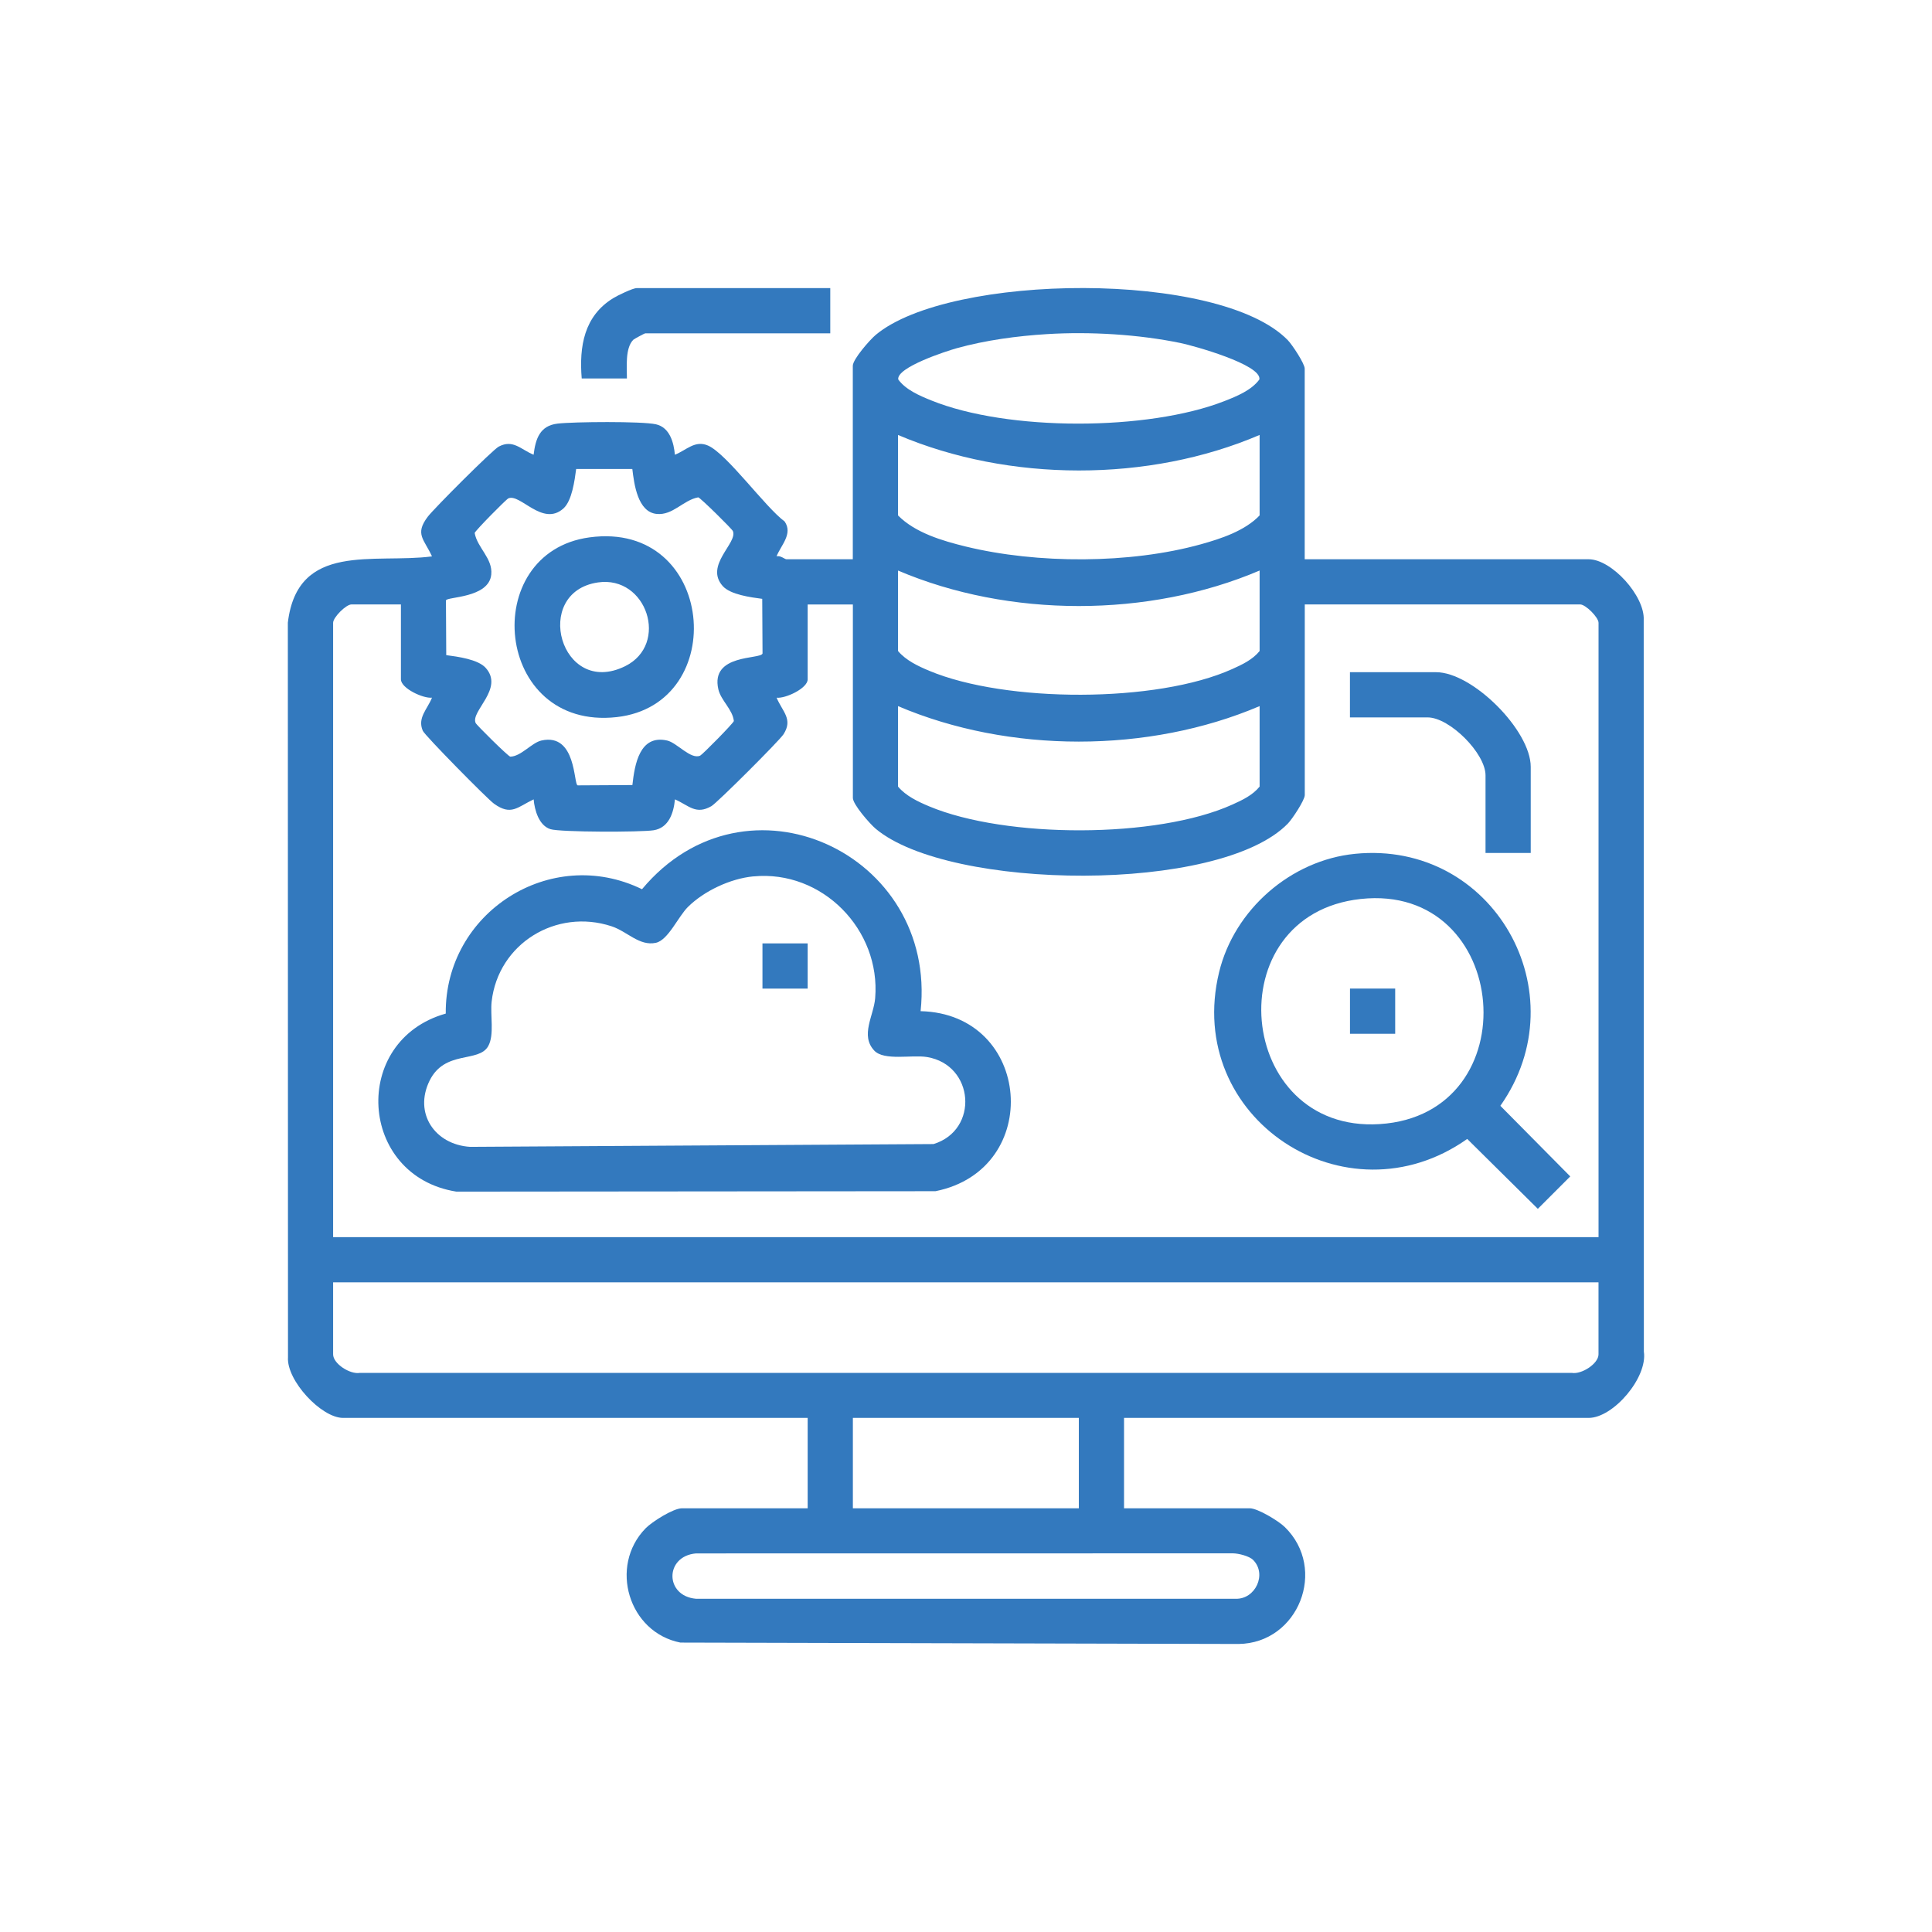
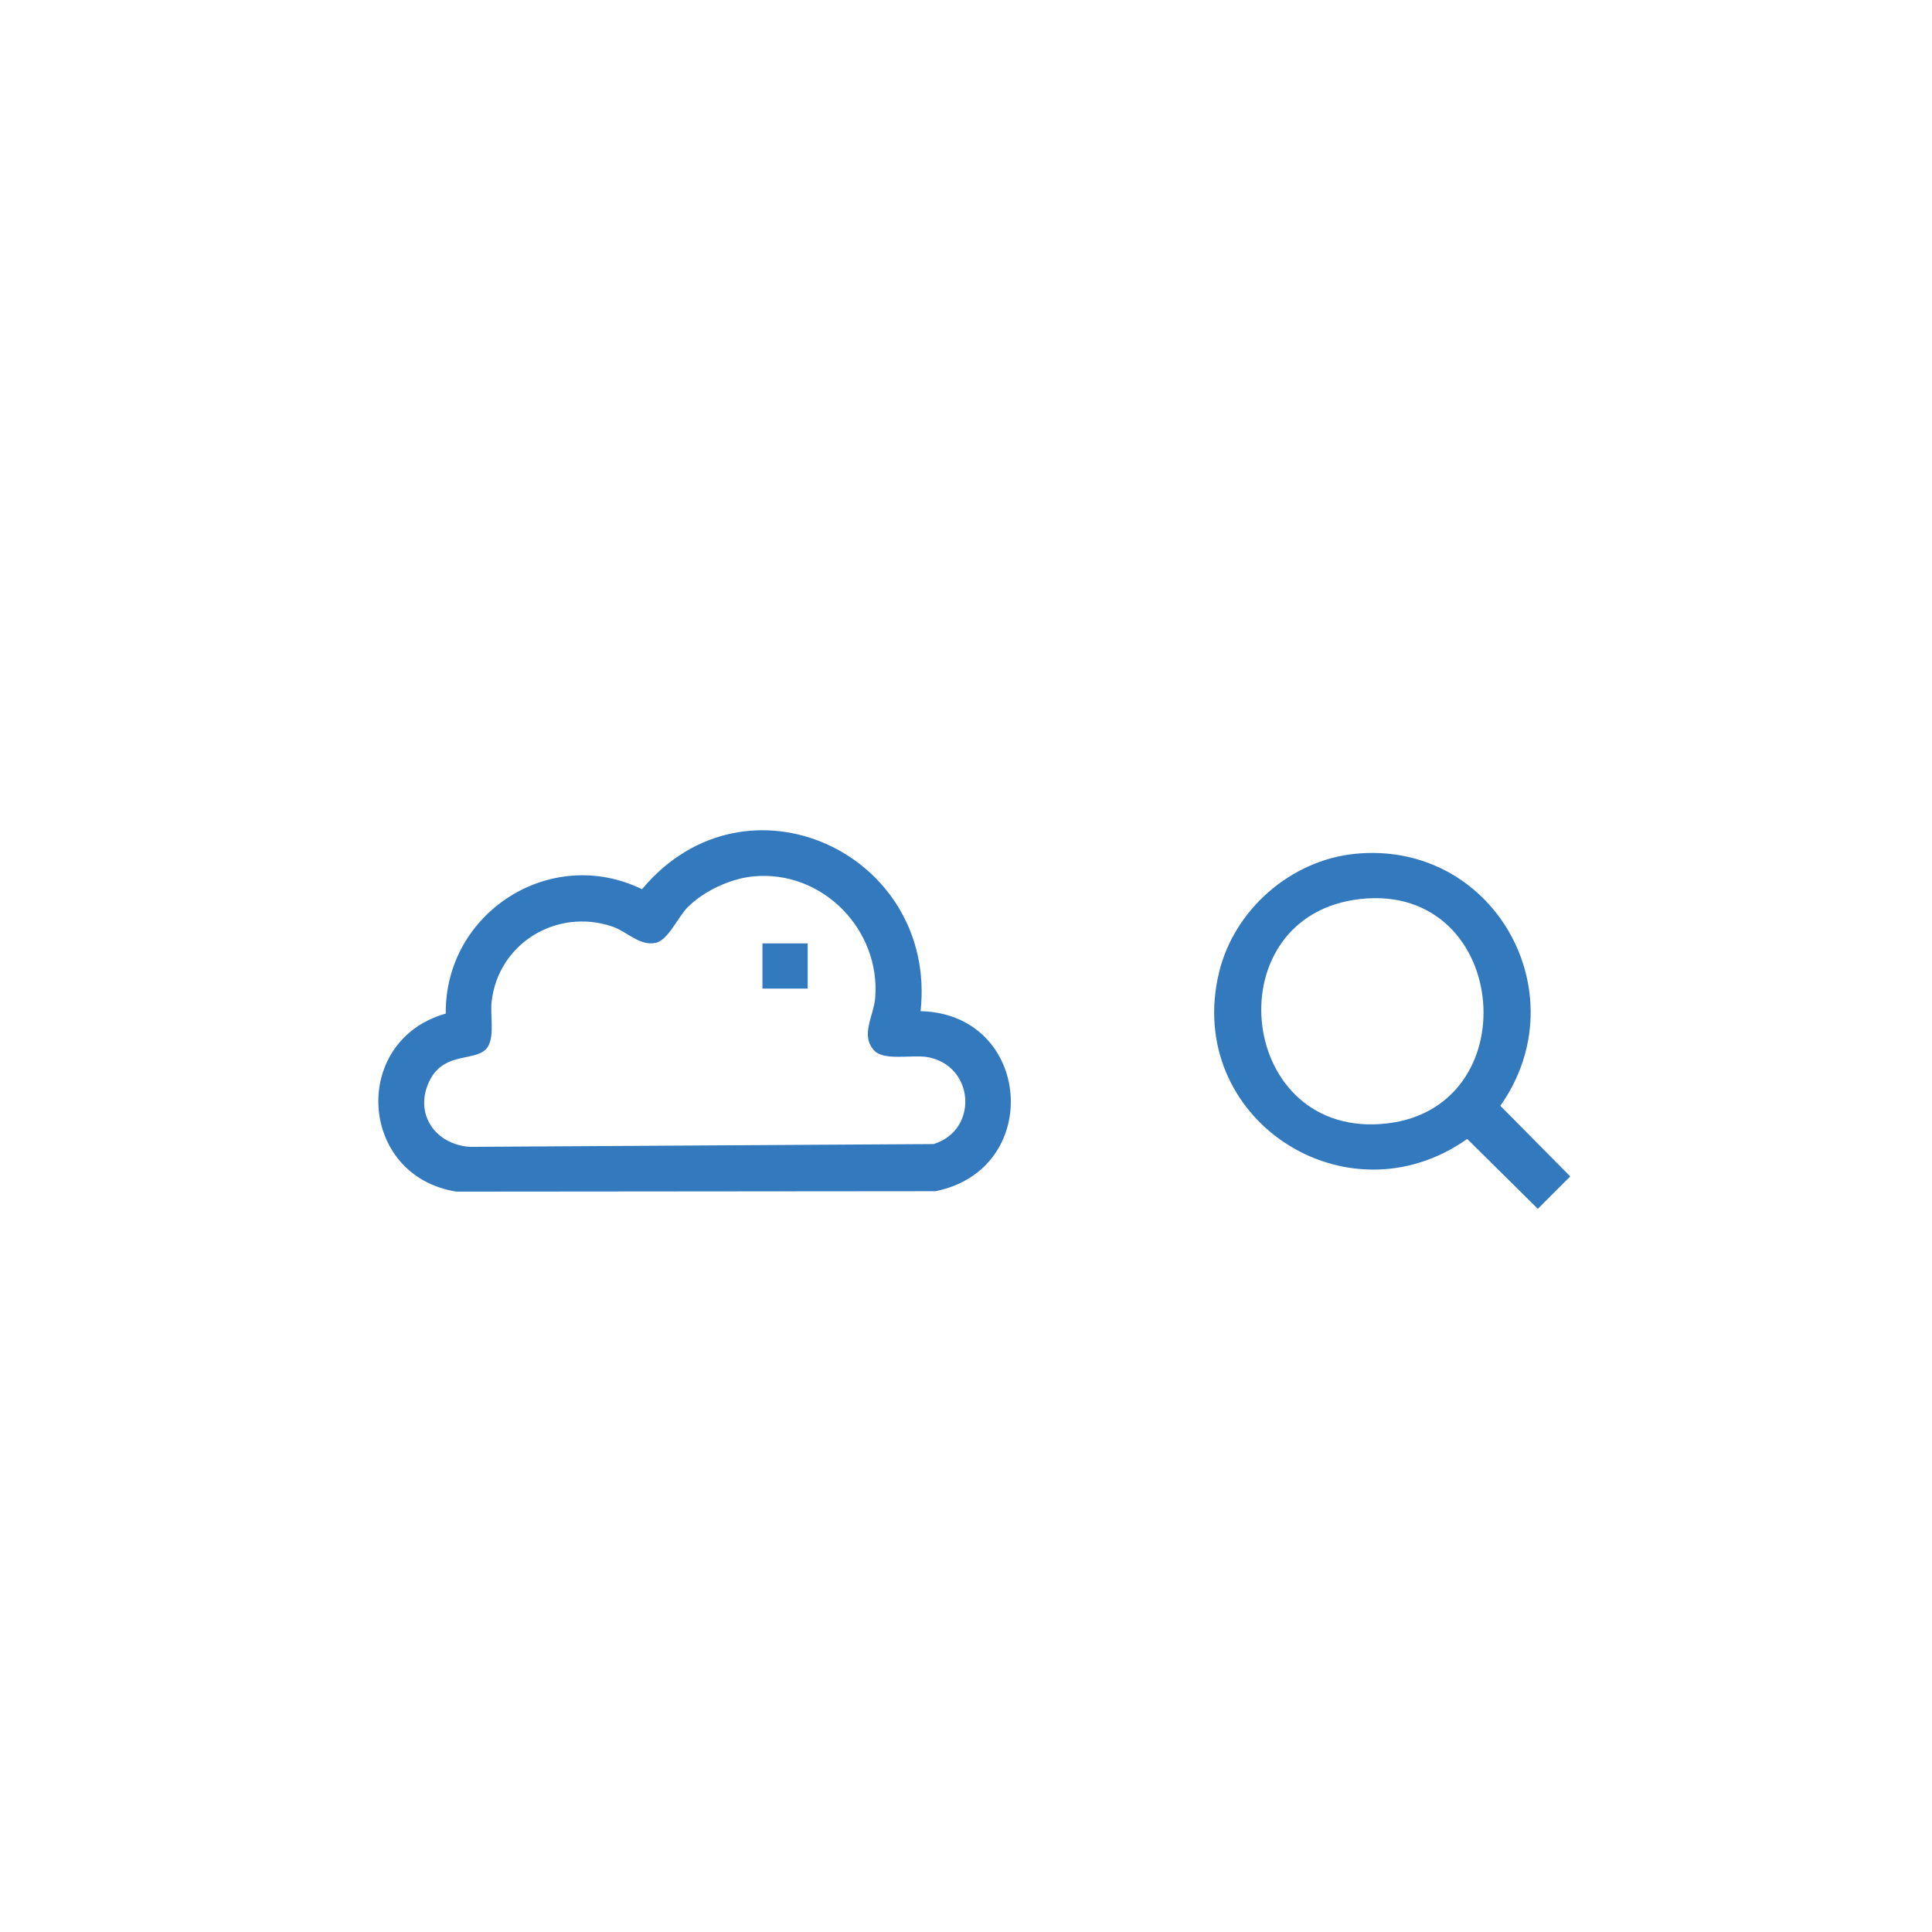
<svg xmlns="http://www.w3.org/2000/svg" id="Layer_1" version="1.1" viewBox="0 0 512 512">
  <defs>
    <style>
      .st0 {
        fill: #3379be;
      }
    </style>
  </defs>
-   <path class="st0" d="M345.78,148.21h75.23c6.09,0,14.91,9.72,14.59,16.1l.04,193.89c1.04,6.86-8.1,17.56-14.63,17.56h-123.13v23.95h33.31c2.11,0,7.63,3.35,9.27,4.95,11.43,11.12,3.63,30.83-12.24,31.01l-147.91-.37c-13.7-2.68-19.02-20.21-9.23-30.27,1.71-1.76,7.36-5.32,9.65-5.32h33.31v-23.95h-123.13c-5.77,0-15.02-9.94-14.59-16.1l-.04-194.64c2.57-21.54,22.81-15.57,38.2-17.57-2.07-4.57-4.63-5.85-1.14-10.49,1.61-2.14,17.17-17.72,18.82-18.6,3.82-2.02,5.87.77,9.25,2.15.52-4.26,1.67-7.7,6.35-8.25,4.26-.5,22.34-.65,26.06.18s4.75,4.93,5.03,8.07c3.05-1.2,5.32-3.94,8.78-2.43,4.99,2.17,15.15,16.32,20.31,20.12,2.25,3.29-1,6.31-2.15,9.25.97-.34,2.2.76,2.62.76h17.59v-51.27c0-1.72,4.48-6.85,6.05-8.17,19.55-16.4,91.2-17.23,109.25,1.4,1.15,1.19,4.46,6.19,4.46,7.52v50.53ZM277.51,88.54c-7.95.49-16.29,1.61-23.96,3.74-2.64.73-16.05,5.07-15.5,8.29,1.96,2.72,5.66,4.3,8.73,5.54,20.25,8.22,57.39,8.13,77.69.19,3.25-1.27,7.19-2.87,9.28-5.74.67-3.94-17.61-8.98-20.87-9.65-11.1-2.3-24.05-3.07-35.36-2.37ZM333.8,115.27c-29.37,12.59-66.43,12.51-95.81,0v21.33c4.53,4.59,11.76,6.73,17.96,8.24,18.91,4.61,43.51,4.62,62.3-.6,5.39-1.5,11.65-3.56,15.56-7.65v-21.33ZM167.6,124.29h-14.91c-.4,3.01-1.1,8.42-3.38,10.46-5.52,4.94-11.47-4.08-14.6-2.67-.58.26-8.77,8.55-8.92,9.17.72,3.96,4.83,6.73,4.4,11.01-.62,6.29-11.84,5.85-12.01,6.86l.08,14.5c3.01.4,8.42,1.1,10.46,3.38,4.94,5.52-4.08,11.47-2.67,14.6.26.58,8.55,8.77,9.17,8.92,2.83-.02,5.69-3.69,8.25-4.27,9.33-2.1,8.5,11.69,9.62,11.88l14.5-.08c.61-5.49,1.92-13.45,9.22-11.8,2.6.59,6.27,5.13,8.75,4,.58-.26,8.77-8.55,8.92-9.17-.33-3.08-3.43-5.45-4.11-8.41-2.17-9.47,11.27-7.86,11.71-9.49l-.08-14.48c-3.01-.4-8.42-1.1-10.46-3.38-4.94-5.52,4.08-11.47,2.67-14.6-.26-.58-8.55-8.77-9.17-8.92-3.96.72-6.73,4.83-11.01,4.4-5.05-.5-5.97-7.89-6.46-11.93ZM333.8,151.2c-29.41,12.54-66.4,12.54-95.81,0v21.33c2.11,2.49,5.27,3.98,8.25,5.23,20.27,8.5,60.28,8.6,80.35-.47,2.64-1.19,5.35-2.46,7.22-4.76v-21.33ZM106.25,160.18h-13.1c-1.45,0-4.87,3.42-4.87,4.87v162.81h335.35v-162.81c0-1.45-3.42-4.87-4.87-4.87h-72.98v50.53c0,1.33-3.31,6.33-4.46,7.52-18.05,18.63-89.71,17.8-109.25,1.4-1.57-1.32-6.05-6.45-6.05-8.17v-51.27h-11.98v19.84c0,2.4-5.91,5.14-8.23,4.87,1.57,3.73,4.4,5.68,1.83,9.69-1.07,1.68-17.59,18.18-19.11,19.05-4.12,2.38-5.97-.17-9.66-1.8-.35,3.56-1.6,7.55-5.67,8.19-3.36.53-24.69.53-27.32-.29-3.05-.95-4.2-5-4.46-7.9-4.29,2.04-5.94,4.43-10.5,1.15-1.82-1.31-18.33-18.08-18.87-19.32-1.5-3.45,1.23-5.73,2.43-8.78-2.32.27-8.23-2.47-8.23-4.87v-19.84ZM333.8,187.13c-29.42,12.54-66.4,12.54-95.81,0v21.33c2.11,2.49,5.27,3.98,8.25,5.23,20.27,8.5,60.28,8.6,80.35-.47,2.64-1.19,5.35-2.46,7.22-4.76v-21.33ZM423.63,339.83H88.28v19.09c0,2.49,4.5,5.36,7.07,4.91h321.2c2.57.45,7.07-2.42,7.07-4.91v-19.09ZM285.9,375.76h-59.88v23.95h59.88v-23.95ZM332.1,413.4c-1.01-1.01-3.86-1.74-5.37-1.75l-142.28.02c-8.33.72-8.32,11.3,0,12.02h143c5.24.17,8.38-6.53,4.64-10.29Z" />
-   <path class="st0" d="M220.03,76.35v11.98h-49.03c-.18,0-2.98,1.52-3.16,1.7-2.23,2.24-1.68,7.34-1.7,10.27h-11.98c-.7-8.49.63-16.53,8.31-21.26,1.21-.75,5.19-2.69,6.29-2.69h51.27Z" />
  <path class="st0" d="M243.98,267.97c29.51.71,32.7,41.94,3.93,47.71l-126.98.11c-25.99-4.14-28.08-40.04-2.8-47.18-.27-26.73,27.74-44.78,52.01-32.96,27.59-33.08,78.3-9.53,73.83,32.31ZM199.65,232.25c-6.06.58-13.01,3.82-17.34,8.1-2.55,2.52-5.24,8.79-8.48,9.5-4.39.96-7.61-3.02-11.77-4.38-14.68-4.82-30.03,4.61-31.77,19.96-.41,3.6.77,8.81-.91,11.81-2.52,4.49-11.5.95-15.54,9.16-4.24,8.63,1.4,16.93,10.73,17.53l122.83-.74c12.1-3.73,10.82-20.96-1.71-23.06-3.99-.67-11.39,1.07-14-1.71-3.78-4.03-.14-9.23.24-13.9,1.5-18.17-14.05-34.02-32.26-32.26Z" />
  <path class="st0" d="M359.1,226.27c36.64-3.64,59.55,36.92,38.51,66.78l18.52,18.71-8.59,8.59-18.71-18.52c-32.13,22.72-75.15-5.48-65.75-44.21,4.03-16.59,19.03-29.67,36.02-31.35ZM360.58,238.24c-38.44,4.2-33.11,62.06,5.02,59.66,39.93-2.52,34.89-64.01-5.02-59.66Z" />
-   <path class="st0" d="M405.66,226.05h-11.98v-20.58c0-5.83-9.51-15.35-15.35-15.35h-20.58v-11.98h22.83c9.66,0,25.08,15.42,25.08,25.08v22.83Z" />
-   <path class="st0" d="M156.22,142.41c33.38-4.53,37.49,44.25,7.21,47.63-32.51,3.63-36.74-43.63-7.21-47.63ZM158.46,154.35c-17.63,2.59-9.91,30.62,7.2,22.2,11.77-5.8,5.75-24.1-7.2-22.2Z" />
  <rect class="st0" x="202.06" y="250.01" width="11.98" height="11.98" />
-   <rect class="st0" x="357.76" y="261.98" width="11.98" height="11.98" />
</svg>